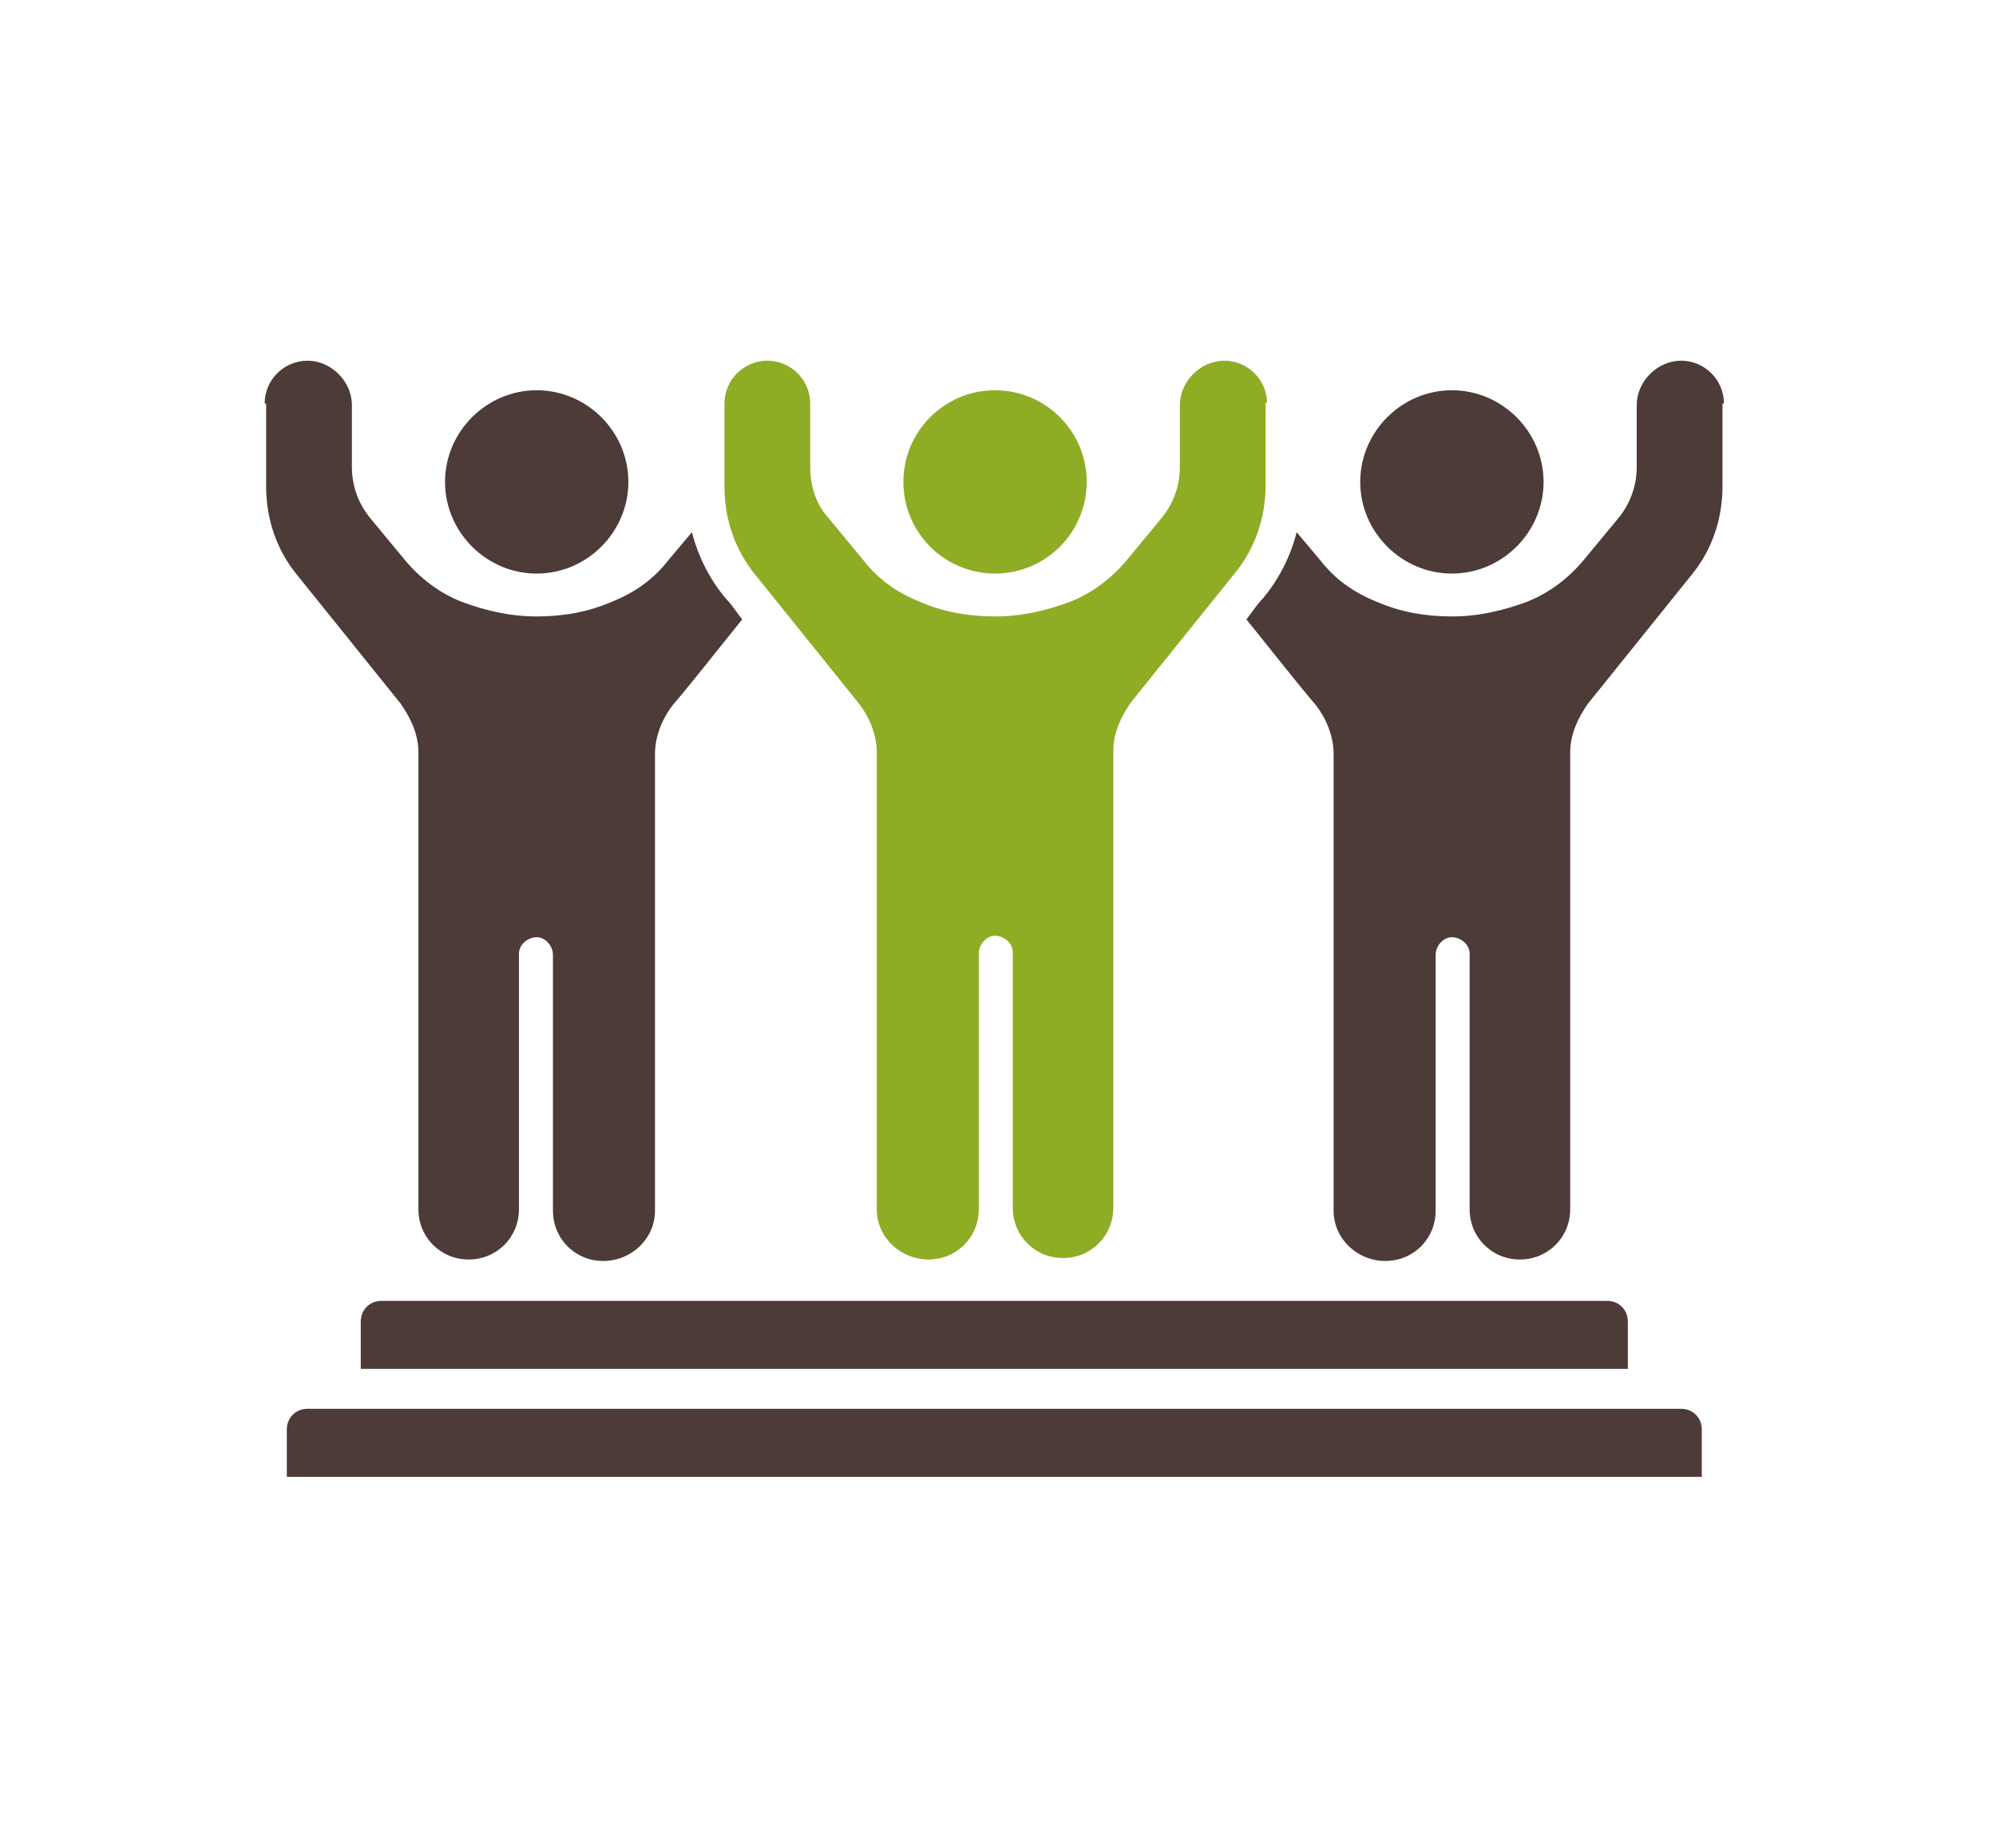
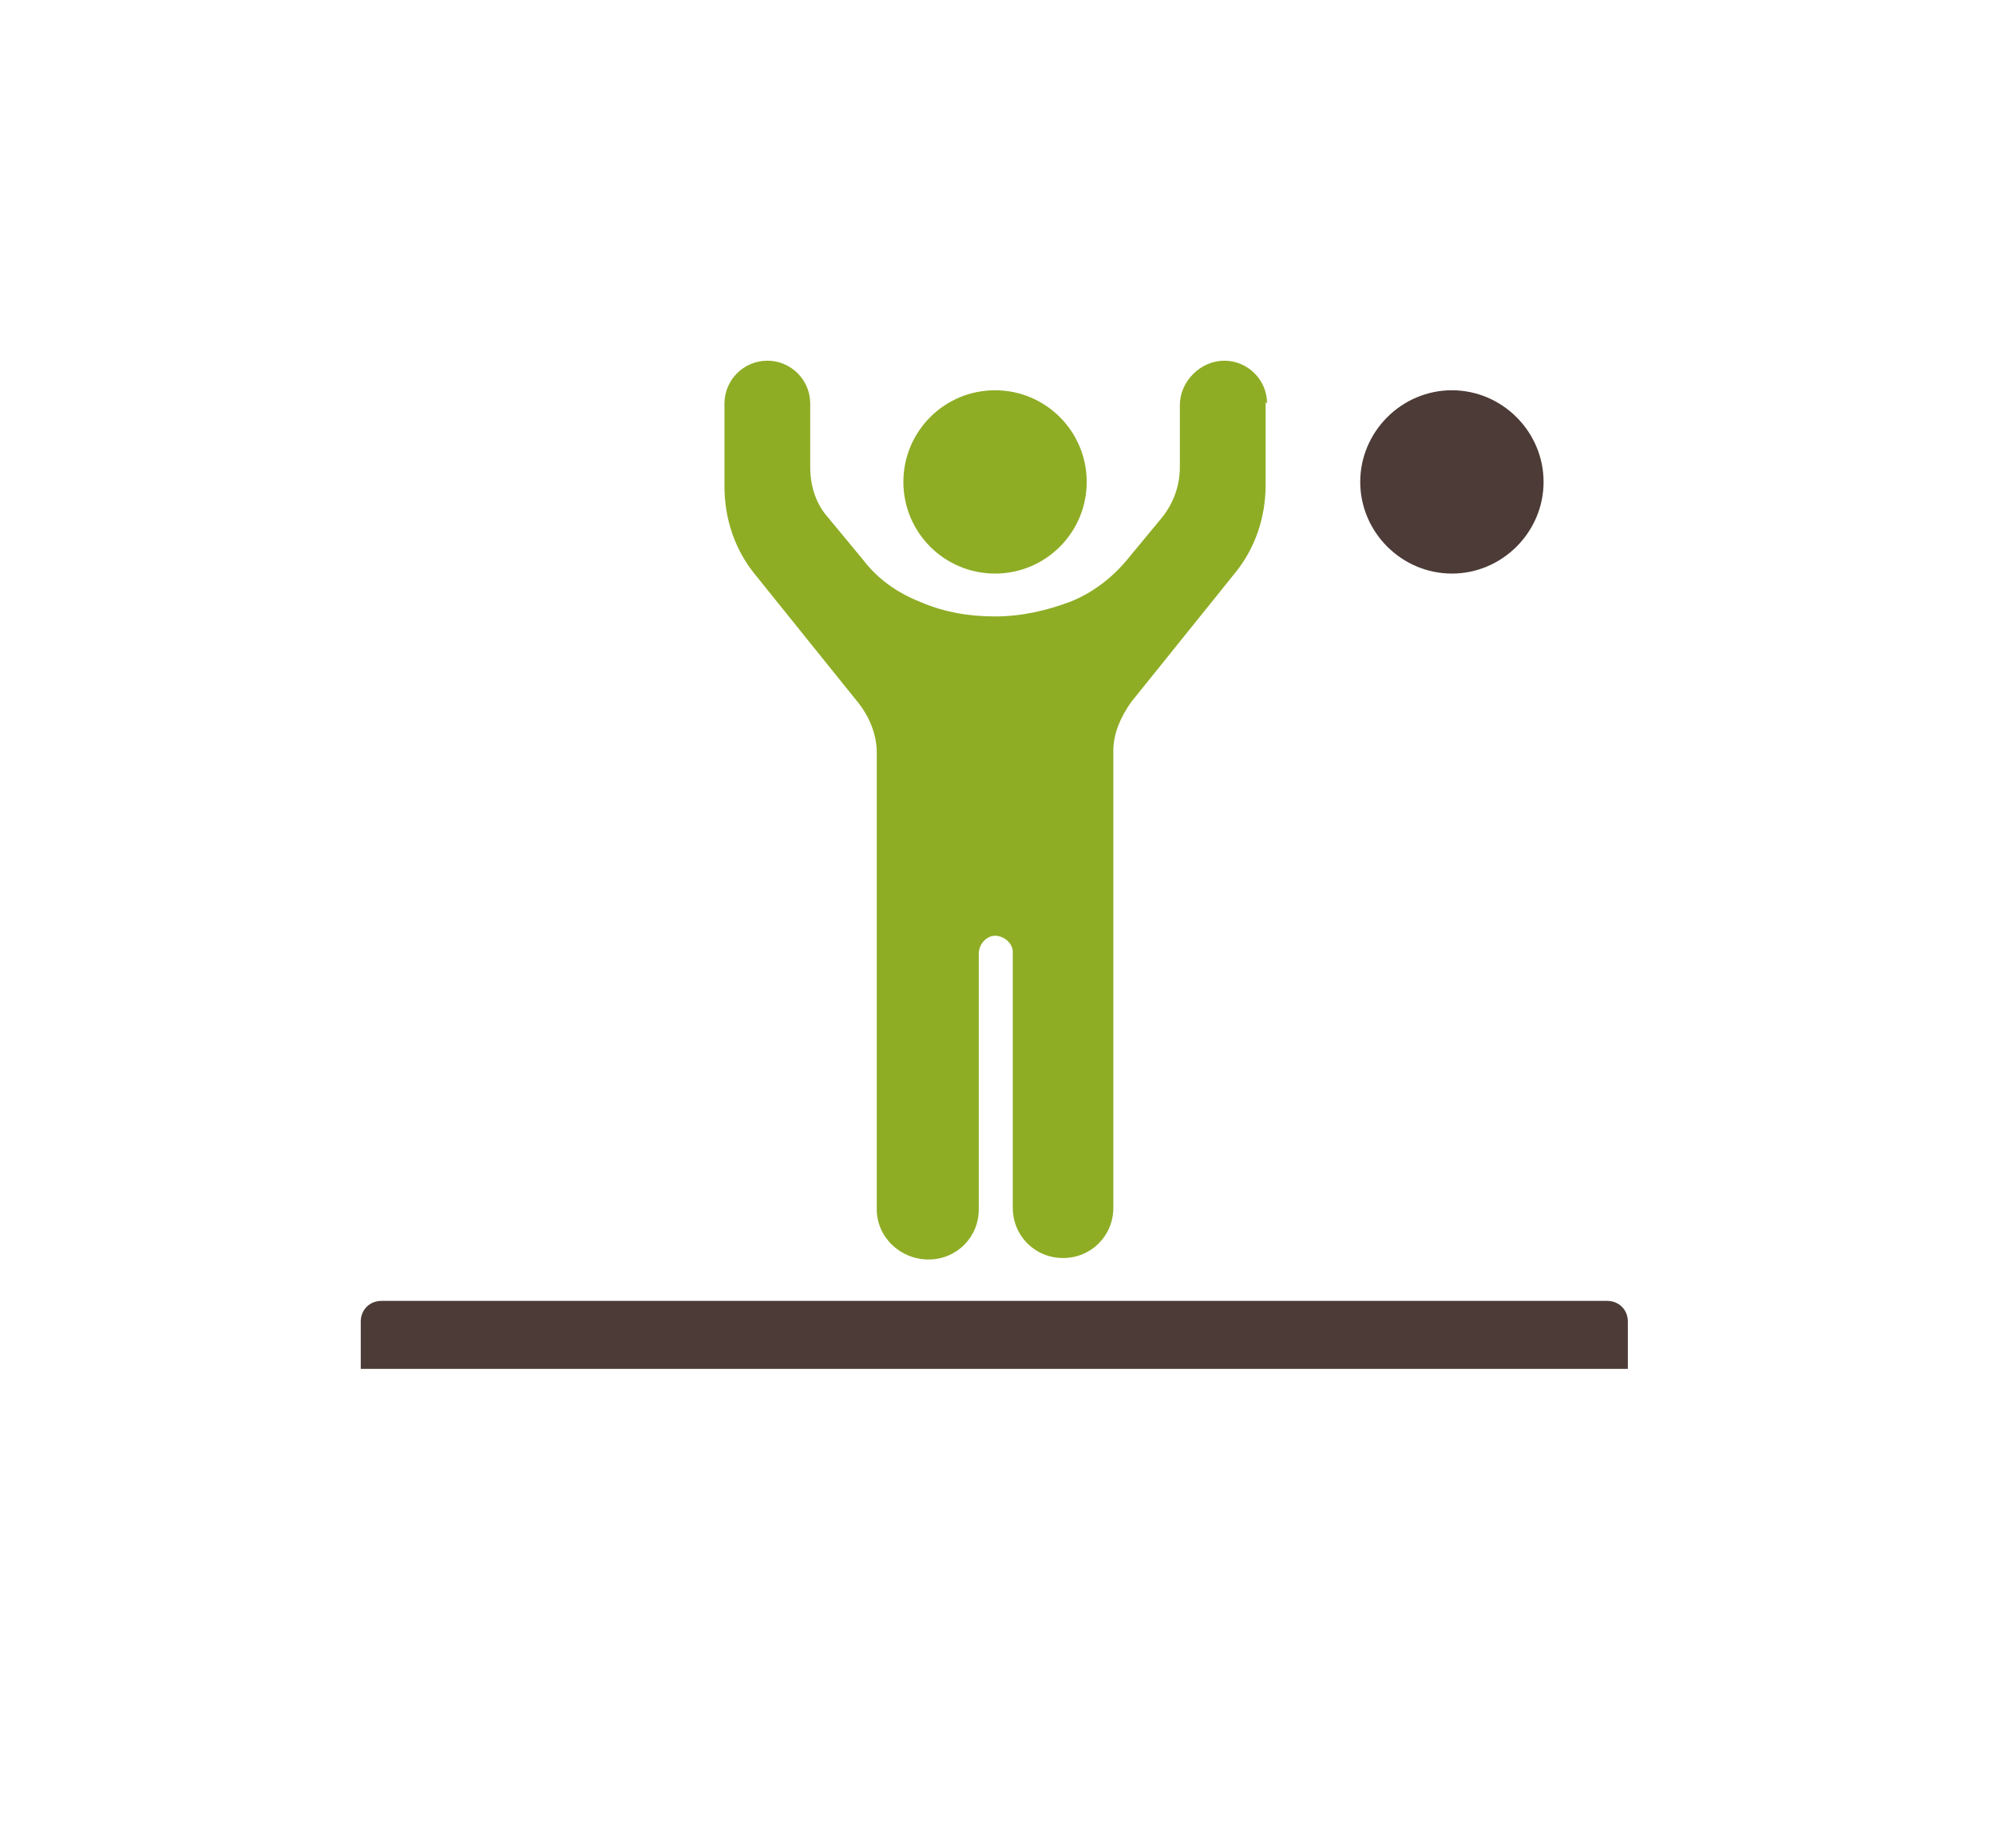
<svg xmlns="http://www.w3.org/2000/svg" id="Ebene_1" data-name="Ebene 1" viewBox="0 0 135 125">
  <defs>
    <style>      .cls-1 {        fill: #8ead25;      }      .cls-1, .cls-2 {        stroke-width: 0px;      }      .cls-2 {        fill: #4d3b37;      }    </style>
  </defs>
  <g>
    <path class="cls-2" d="M104.4,32.6c0,3.4-2.8,6.2-6.2,6.2s-6.2-2.8-6.2-6.2,2.8-6.2,6.2-6.2,6.2,2.8,6.2,6.2Z" />
-     <path class="cls-2" d="M116.6,27.3c0-1.6-1.3-2.9-2.9-2.9-1.6,0-3,1.4-3,3v4.2c0,1.2-.4,2.4-1.2,3.4l-2.4,2.9c-1,1.2-2.3,2.2-3.8,2.8-1.6.6-3.3,1-5.1,1s-3.5-.3-5.1-1c-1.5-.6-2.8-1.5-3.8-2.8l-1.6-1.9c-.4,1.6-1.2,3.2-2.3,4.5-.4.4-.7.9-1.1,1.4,1.7,2.1,3.5,4.4,4.7,5.8.7.9,1.2,2.1,1.2,3.3v30.9c0,1.9,1.6,3.4,3.5,3.4h0c1.9,0,3.4-1.5,3.4-3.4v-17.3c0-.6.5-1.2,1.1-1.2.6,0,1.2.5,1.2,1.1v17.3c0,1.9,1.5,3.4,3.4,3.4h0c1.9,0,3.4-1.5,3.4-3.4v-30.9c0-1.2.5-2.3,1.2-3.3,1.7-2.1,4.9-6.1,7-8.7,1.4-1.7,2.1-3.8,2.1-6v-5.6Z" />
  </g>
  <g>
-     <path class="cls-2" d="M30.1,32.6c0,3.4,2.8,6.2,6.2,6.2s6.2-2.8,6.2-6.2-2.8-6.2-6.2-6.2-6.2,2.8-6.2,6.2Z" />
-     <path class="cls-2" d="M17.9,27.3c0-1.6,1.3-2.9,2.9-2.9,1.6,0,3,1.4,3,3v4.2c0,1.2.4,2.4,1.2,3.4l2.4,2.9c1,1.2,2.3,2.2,3.8,2.8,1.6.6,3.3,1,5.1,1s3.5-.3,5.1-1c1.5-.6,2.8-1.5,3.8-2.8l1.6-1.9c.4,1.6,1.2,3.2,2.3,4.5.4.4.7.9,1.1,1.4-1.7,2.1-3.5,4.4-4.7,5.8-.7.9-1.2,2.1-1.2,3.3v30.9c0,1.9-1.6,3.4-3.5,3.4h0c-1.9,0-3.4-1.5-3.4-3.4v-17.3c0-.6-.5-1.2-1.1-1.2-.6,0-1.2.5-1.2,1.1v17.3c0,1.9-1.5,3.4-3.4,3.4h0c-1.9,0-3.4-1.5-3.4-3.4v-30.9c0-1.2-.5-2.3-1.2-3.3-1.7-2.1-4.9-6.1-7-8.7-1.4-1.7-2.1-3.8-2.1-6v-5.6Z" />
-   </g>
+     </g>
  <g>
    <circle class="cls-1" cx="67.3" cy="32.6" r="6.2" />
    <path class="cls-1" d="M85.7,27.3c0-1.6-1.3-2.9-2.9-2.9-1.6,0-3,1.4-3,3v4.2c0,1.2-.4,2.4-1.2,3.4l-2.4,2.9c-1,1.2-2.3,2.2-3.8,2.8-1.6.6-3.3,1-5.1,1s-3.5-.3-5.1-1c-1.5-.6-2.8-1.5-3.8-2.8l-2.4-2.9c-.8-.9-1.2-2.1-1.2-3.4v-4.3c0-1.6-1.3-2.9-2.9-2.9h0c-1.6,0-2.9,1.3-2.9,2.9v5.6c0,2.2.7,4.3,2.1,6,2.1,2.6,5.3,6.6,7,8.7.7.9,1.2,2.1,1.2,3.3v30.9c0,1.9,1.6,3.4,3.5,3.4h0c1.9,0,3.4-1.5,3.4-3.4v-17.3c0-.6.5-1.2,1.1-1.2.6,0,1.2.5,1.2,1.1v17.3c0,1.9,1.5,3.4,3.4,3.4h0c1.9,0,3.4-1.5,3.4-3.4v-30.9c0-1.2.5-2.3,1.2-3.3,1.7-2.1,4.9-6.1,7-8.7,1.4-1.7,2.1-3.8,2.1-6v-5.6Z" />
  </g>
  <g>
    <path class="cls-2" d="M25.7,88h83c.8,0,1.4.6,1.4,1.4v3.2H24.4v-3.2c0-.8.6-1.4,1.4-1.4Z" />
-     <path class="cls-2" d="M20.7,95.3h93c.8,0,1.4.6,1.4,1.4v3.2H19.4v-3.2c0-.8.6-1.4,1.4-1.4Z" />
  </g>
</svg>